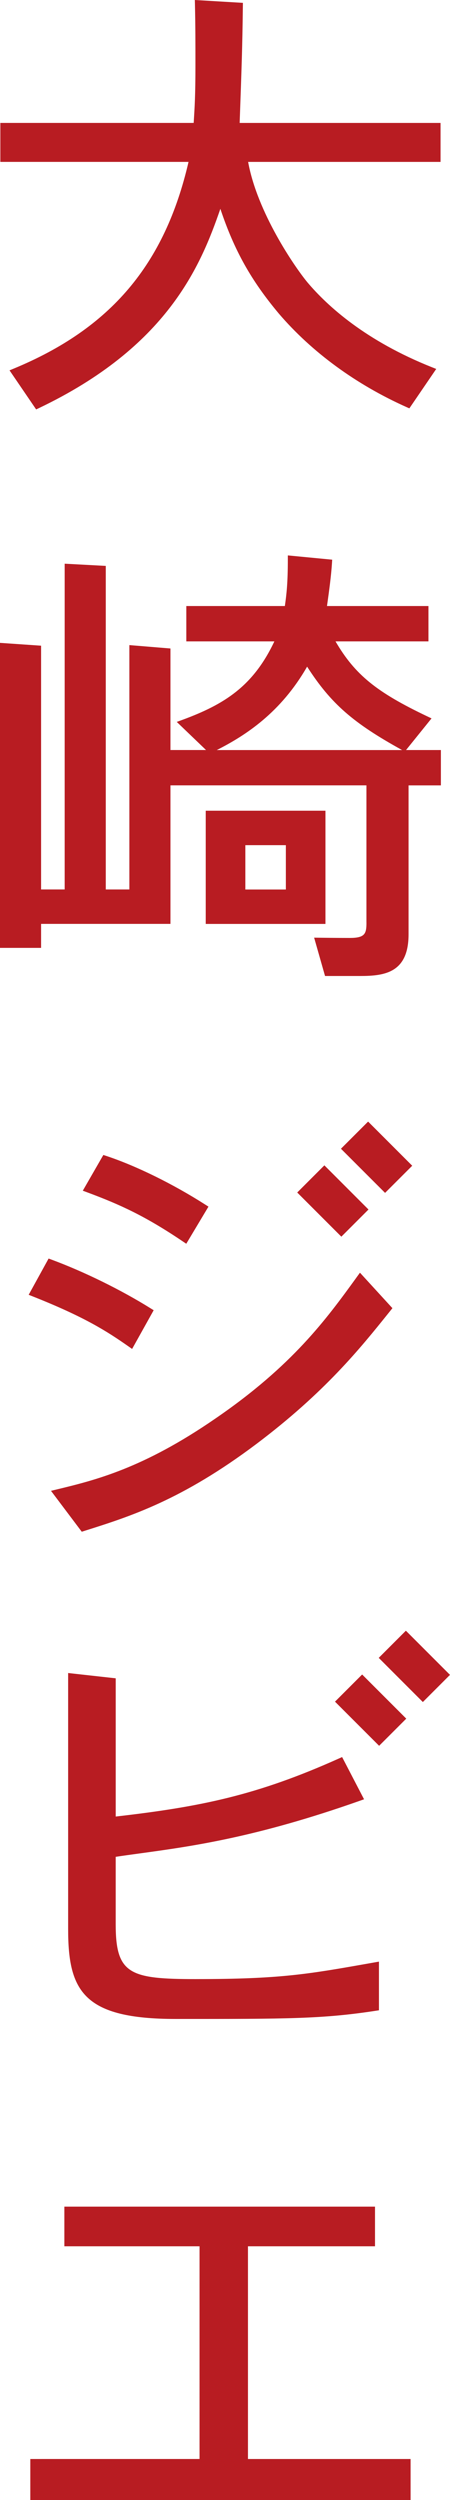
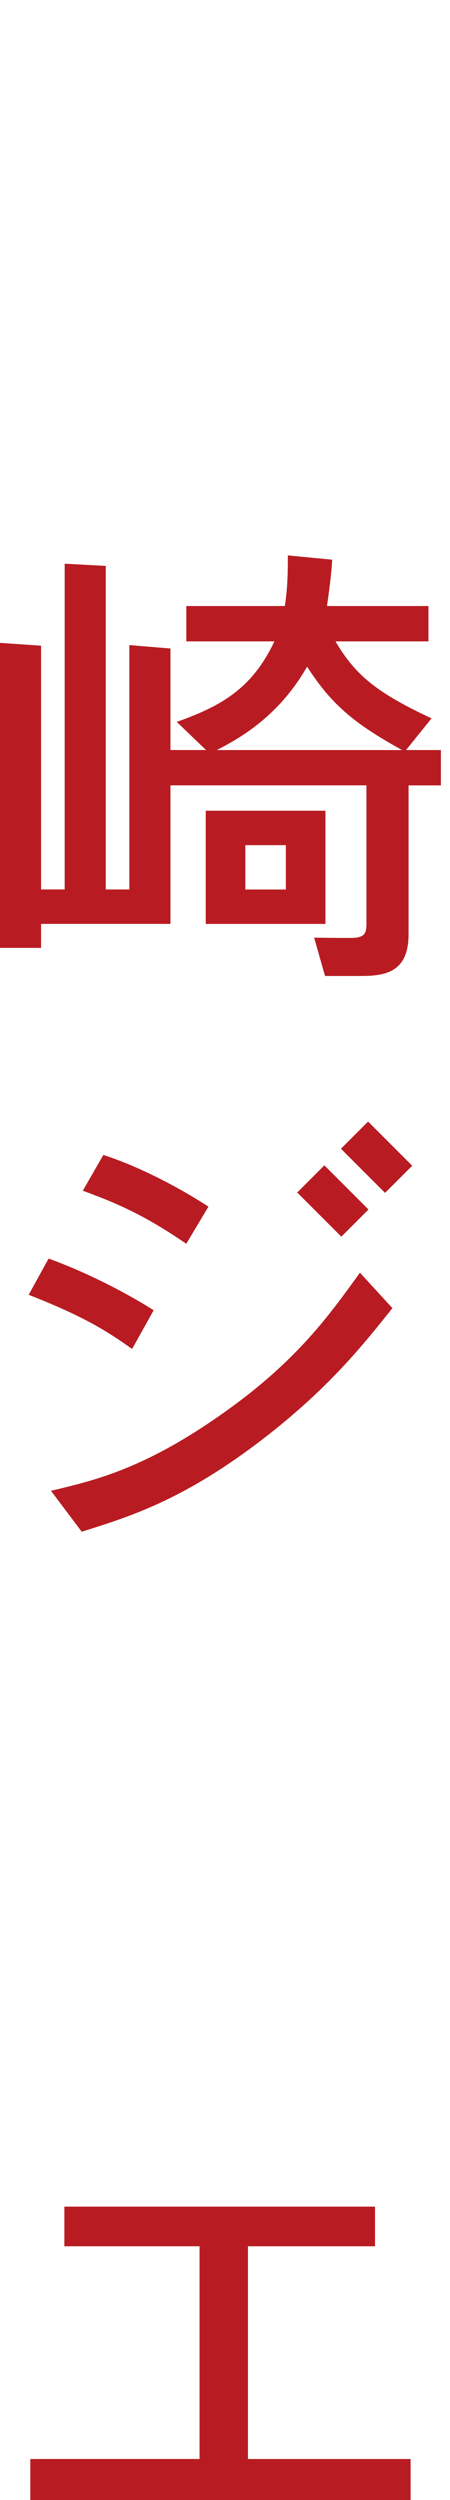
<svg xmlns="http://www.w3.org/2000/svg" id="_レイヤー_1" viewBox="0 0 35.063 194.617">
  <defs>
    <style>.cls-1{fill:#b81c22;}</style>
  </defs>
  <path class="cls-1" d="M19.321,174.863h9.899v-3.086H5.015v3.086h10.533v16.559H2.362v3.194h29.63v-3.194h-12.671v-16.559Z" />
  <path class="cls-1" d="M25.359,63.111h-9.329v8.813h9.329v-8.813ZM22.273,69.244h-3.156v-3.452h3.156v3.452ZM28.554,71.818c0,.869-.113,1.197-1.306,1.197-.968,0-2.391-.018-2.391-.018l-.381-.005.85,2.985h2.735c1.909,0,3.773-.25,3.773-3.244v-11.594h2.519v-2.752h-2.715l1.986-2.463-.324-.154c-3.945-1.877-5.64-3.238-7.157-5.841h7.241v-2.752h-7.905c.177-1.259.325-2.358.388-3.335l.017-.273-3.457-.333v.312c0,1.799-.095,2.69-.232,3.629h-7.677v2.752h6.86c-1.652,3.5-3.902,4.906-7.179,6.113l-.426.156,2.28,2.188h-2.771v-7.904l-3.202-.264v19.023h-1.838v-25.188l-3.203-.172v25.359h-1.837v-18.976l-3.203-.22v23.744h3.203v-1.868h10.08v-10.784h15.27v10.678ZM16.889,58.389c2.268-1.145,5.002-2.934,7.04-6.493,1.855,2.886,3.593,4.394,7.403,6.493h-14.443Z" />
  <path class="cls-1" d="M8.052,89.909l-1.601,2.782.314.116c2.604.967,4.57,1.866,7.501,3.847l.248.167,1.729-2.89-.232-.147c-2.525-1.616-5.419-3.038-7.74-3.803l-.22-.072ZM10.294,105.009l1.68-3.013-.229-.142c-2.305-1.44-5.194-2.859-7.728-3.797l-.23-.085-1.553,2.822.299.118c4.071,1.612,5.807,2.728,7.503,3.917l.258.18ZM27.765,99.463c-2.326,3.207-4.963,6.843-10.981,10.963-5.654,3.899-9.39,4.802-12.391,5.527l-.42.102,2.397,3.184.261-.083c3.532-1.116,7.536-2.382,13.353-6.754,5.33-4.016,8.079-7.436,10.287-10.185l.306-.381-2.53-2.763-.283.39ZM25.274,90.717l-2.115,2.115,3.438,3.438,2.115-2.115-3.437-3.438ZM26.566,89.424l3.438,3.437,2.115-2.114-3.437-3.437-2.116,2.114Z" />
-   <path class="cls-1" d="M31.896,31.79l2.094-3.069-.329-.131c-5.138-2.044-8.118-4.728-9.712-6.616-.991-1.202-3.901-5.432-4.615-9.37h14.993v-3.034h-15.653l.004-.122c.146-4.089.208-5.781.245-8.956l.004-.27-3.745-.222.007.308c.039,1.723.039,3.075.039,4.786,0,2.332-.064,3.321-.131,4.369l-.007.106H.028v3.034h14.662c-1.851,7.996-6.066,12.968-13.626,16.094l-.322.133,2.074,3.042.22-.104c9.985-4.764,12.591-11.029,14.134-15.512,1.081,3.239,2.399,5.584,4.561,8.162,2.57,2.999,6.011,5.516,9.949,7.275l.216.097Z" />
-   <path class="cls-1" d="M26.102,132.466l3.438,3.437,2.115-2.114-3.438-3.437-2.115,2.114ZM29.51,129.058l3.437,3.438,2.115-2.115-3.437-3.438-2.115,2.115ZM15.285,154.064c-5.162,0-6.27-.367-6.27-4.264v-5.255c.606-.091,1.228-.176,1.879-.265,4.03-.552,9.045-1.237,17.164-4.105l.308-.109-1.709-3.287-.244.109c-6.373,2.86-10.732,3.757-17.397,4.522v-10.761l-3.707-.412v19.95c0,4.827,1.211,6.98,8.387,6.98,8.774,0,11.421,0,15.591-.638l.24-.037v-3.789l-.804.142c-4.733.836-6.895,1.218-13.437,1.218Z" />
</svg>